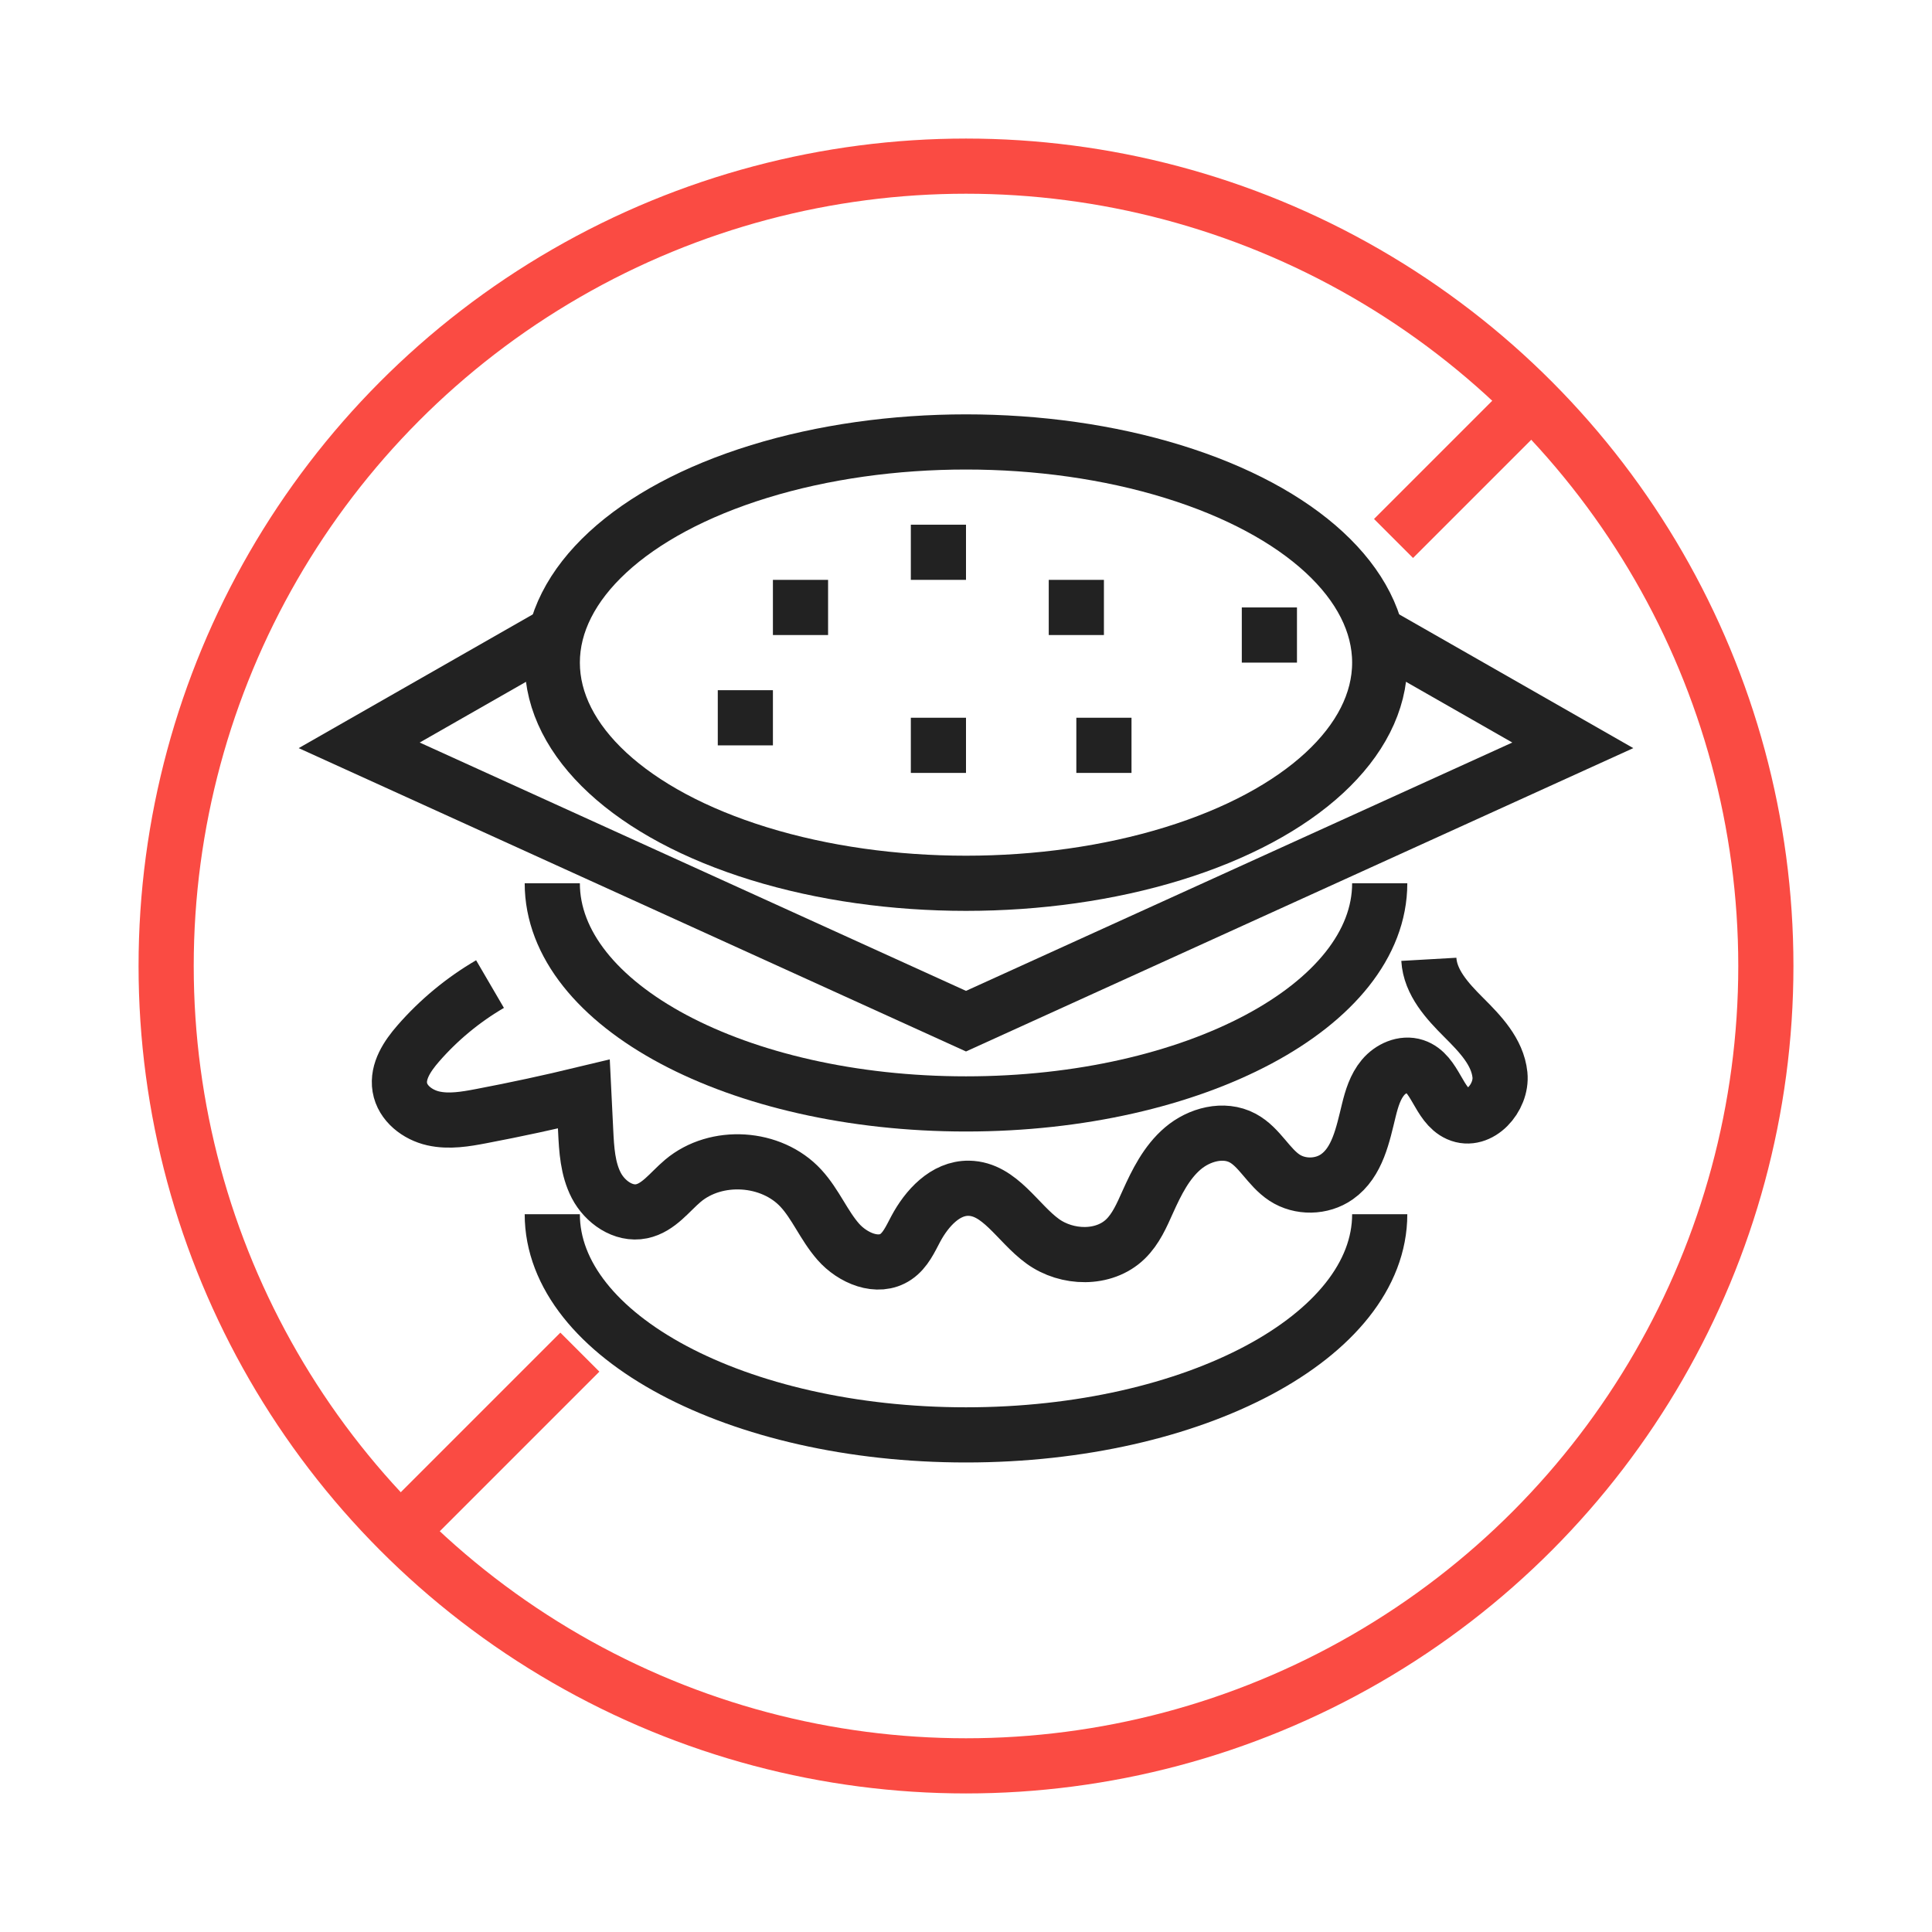
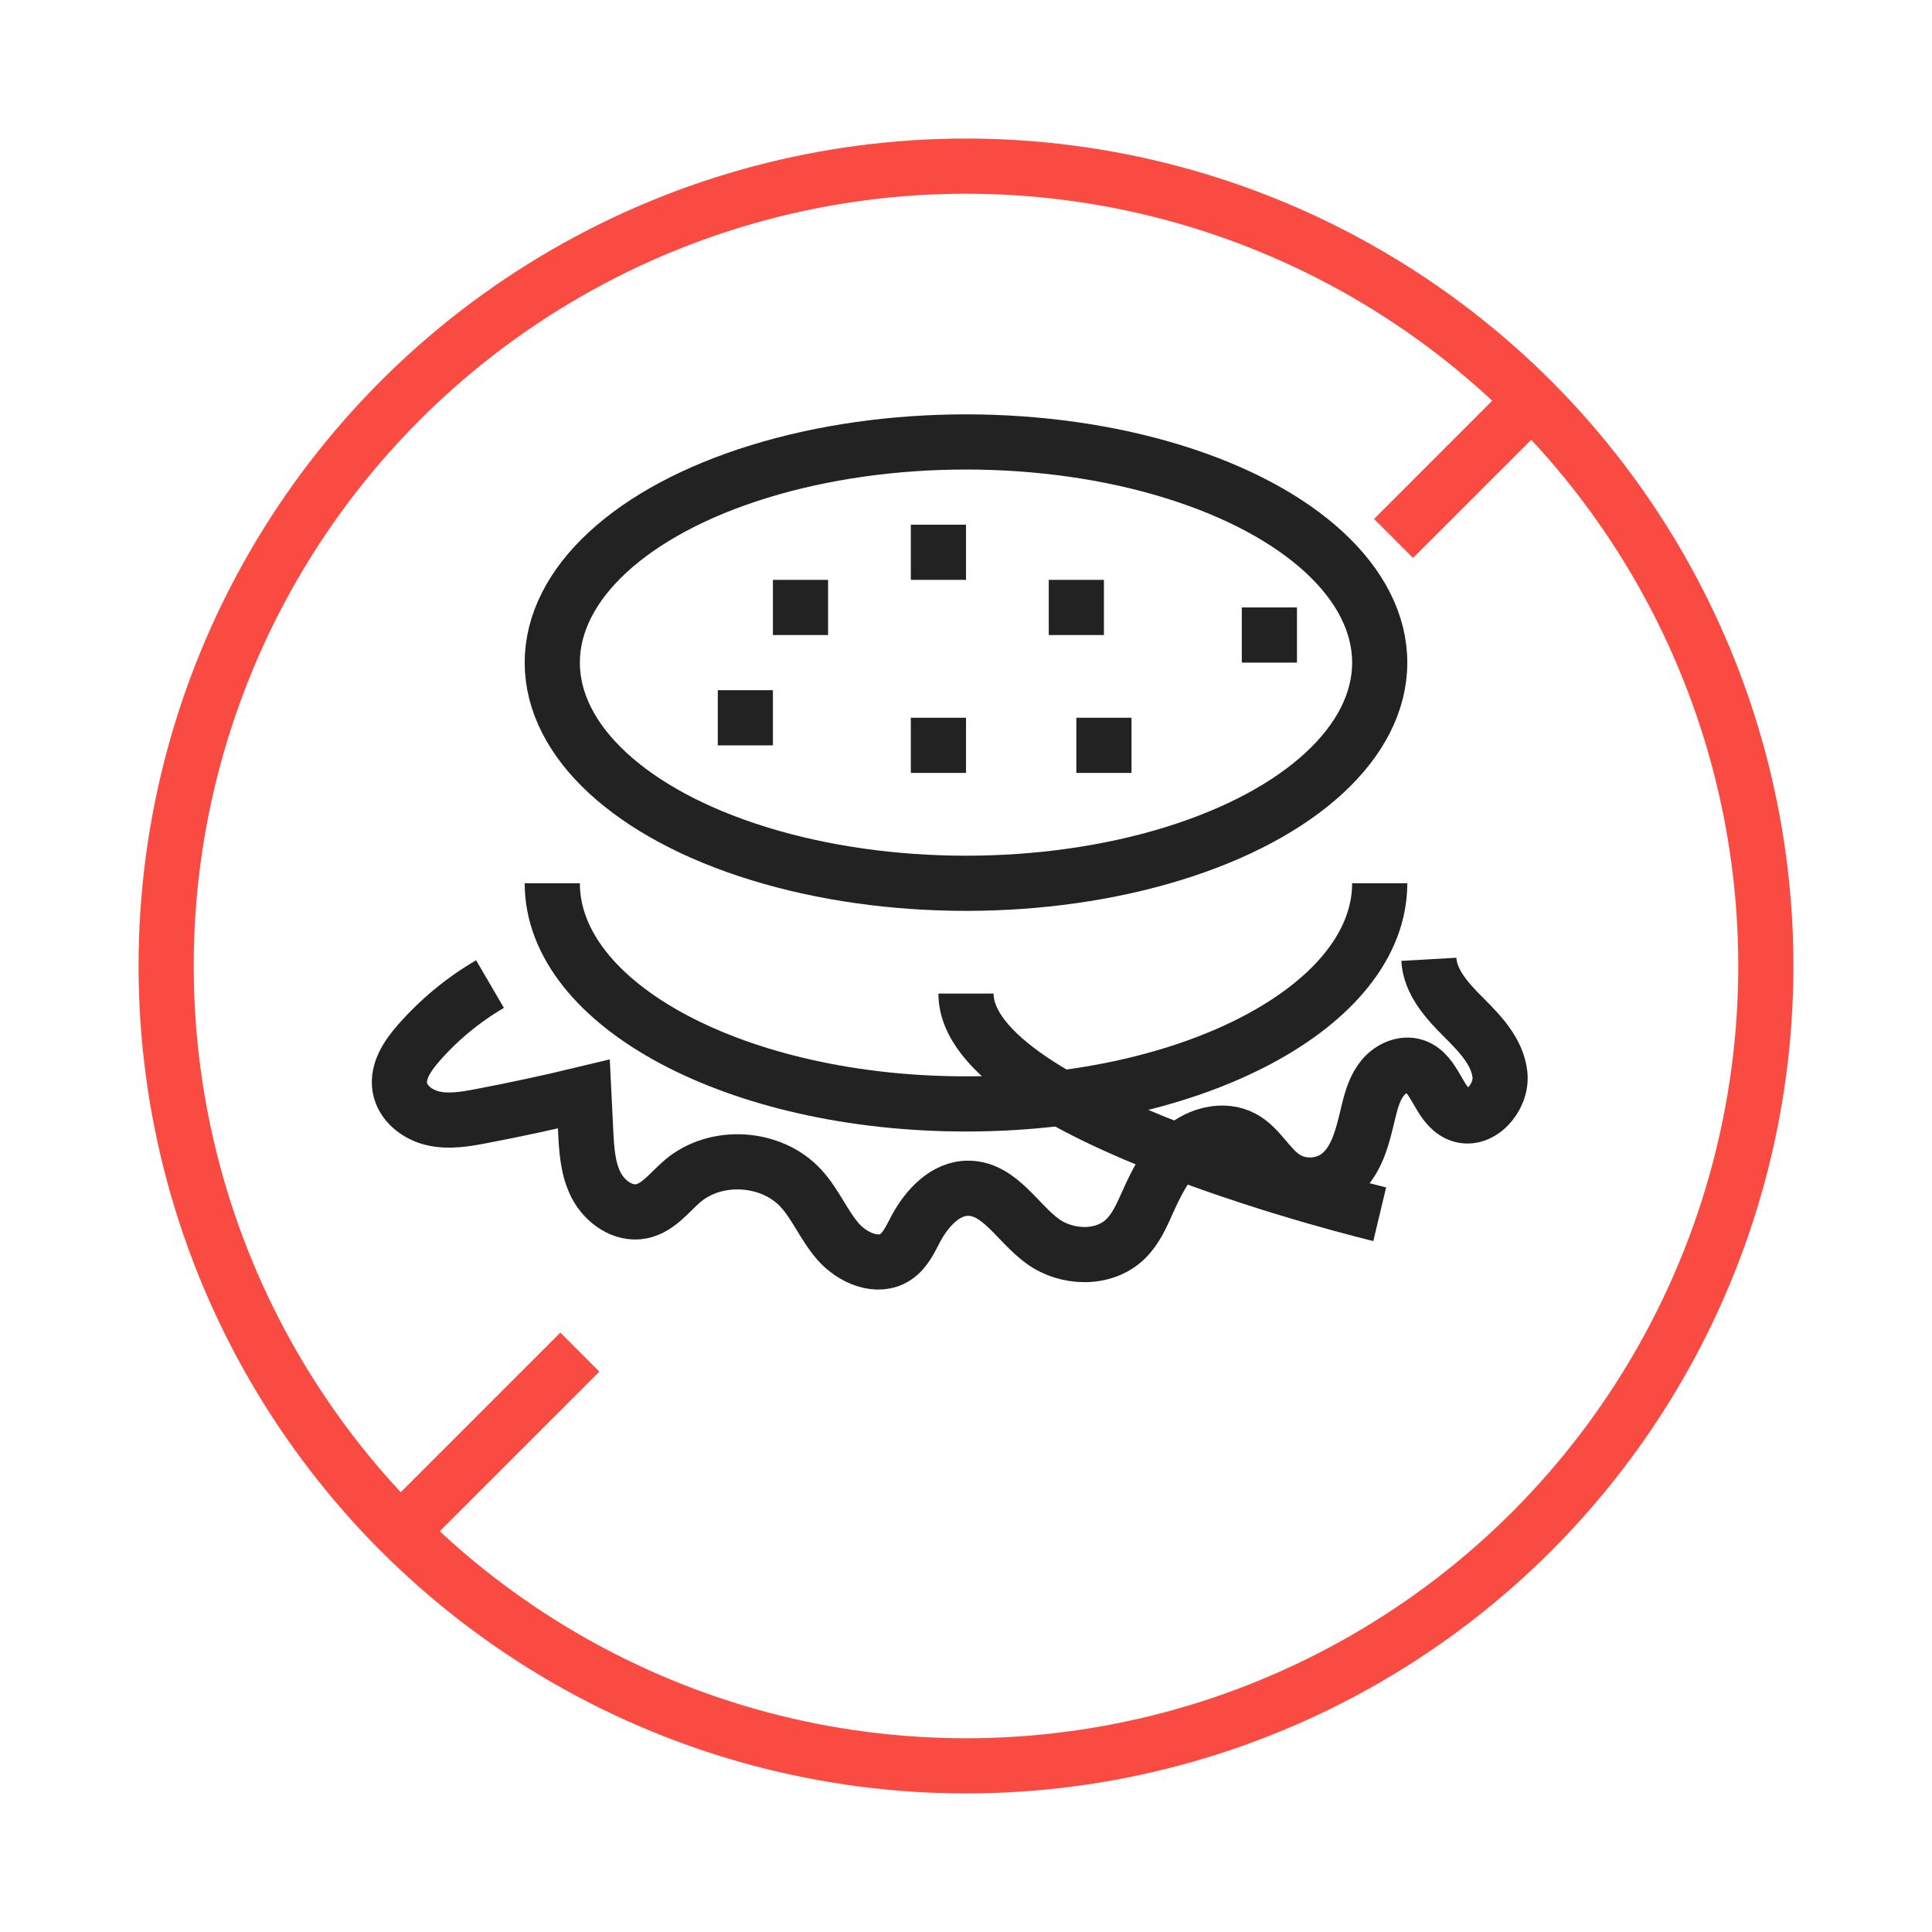
<svg xmlns="http://www.w3.org/2000/svg" id="Layer_1" viewBox="0 0 512 512">
  <defs>
    <style>.cls-1{stroke:#fa4b43;}.cls-1,.cls-2{fill:none;stroke-miterlimit:10;stroke-width:14.62px;}.cls-2{stroke:#222;}</style>
  </defs>
  <ellipse class="cls-2" cx="256" cy="175.6" rx="109.64" ry="58.48" />
-   <polyline class="cls-2" points="146.36 168.29 95.19 197.52 256 270.62 416.81 197.52 365.64 168.29" />
-   <path class="cls-2" d="M365.64,321.78c0,32.29-49.09,58.48-109.64,58.48s-109.64-26.18-109.64-58.48" />
+   <path class="cls-2" d="M365.64,321.78s-109.64-26.18-109.64-58.48" />
  <path class="cls-2" d="M365.64,234.07c0,32.29-49.09,58.48-109.64,58.48s-109.64-26.18-109.64-58.48" />
  <path class="cls-2" d="M129.86,260.79c-7.16,4.18-13.63,9.54-19.07,15.8-2.84,3.27-5.54,7.31-4.83,11.58,.7,4.22,4.69,7.28,8.87,8.22,4.17,.94,8.52,.19,12.72-.61,9.11-1.73,18.17-3.69,27.18-5.86,.16,3.26,.32,6.51,.48,9.77,.24,4.95,.53,10.07,2.81,14.46,2.29,4.39,7.17,7.85,12.02,6.85,4.5-.93,7.43-5.12,10.94-8.08,8.82-7.42,23.45-6.5,31.27,1.98,3.91,4.24,6.08,9.82,9.88,14.16,3.8,4.34,10.51,7.23,15.28,4,2.53-1.71,3.84-4.68,5.27-7.37,2.93-5.49,7.84-10.89,14.06-10.79,8.23,.13,12.92,9.22,19.58,14.05,6.43,4.66,16.22,4.94,21.93-.58,2.77-2.68,4.34-6.32,5.91-9.83,2.34-5.2,4.96-10.49,9.3-14.19,4.34-3.7,10.83-5.44,15.86-2.75,4.51,2.42,6.82,7.7,11.1,10.5,4.11,2.69,9.86,2.59,13.88-.24,5.46-3.84,6.87-11.15,8.46-17.64,.76-3.08,1.7-6.22,3.73-8.65,2.03-2.43,5.43-3.98,8.44-2.99,5.53,1.83,6.19,10.25,11.51,12.63,5.59,2.5,11.69-4.29,11.06-10.38-.63-6.09-5.27-10.88-9.61-15.21-4.33-4.33-8.88-9.27-9.23-15.39" />
  <g>
    <line class="cls-2" x1="204.83" y1="160.98" x2="219.45" y2="160.98" />
    <line class="cls-2" x1="277.93" y1="160.98" x2="292.55" y2="160.98" />
    <line class="cls-2" x1="329.09" y1="168.29" x2="343.71" y2="168.29" />
    <line class="cls-2" x1="285.24" y1="197.52" x2="299.86" y2="197.52" />
    <line class="cls-2" x1="190.22" y1="190.22" x2="204.83" y2="190.22" />
    <line class="cls-2" x1="241.38" y1="197.52" x2="256" y2="197.52" />
    <line class="cls-2" x1="241.38" y1="146.36" x2="256" y2="146.36" />
  </g>
  <g>
    <circle class="cls-1" cx="256" cy="256" r="211.97" />
    <line class="cls-1" x1="409.5" y1="102.5" x2="369.3" y2="142.7" />
    <line class="cls-1" x1="102.5" y1="409.5" x2="153.67" y2="358.33" />
  </g>
</svg>